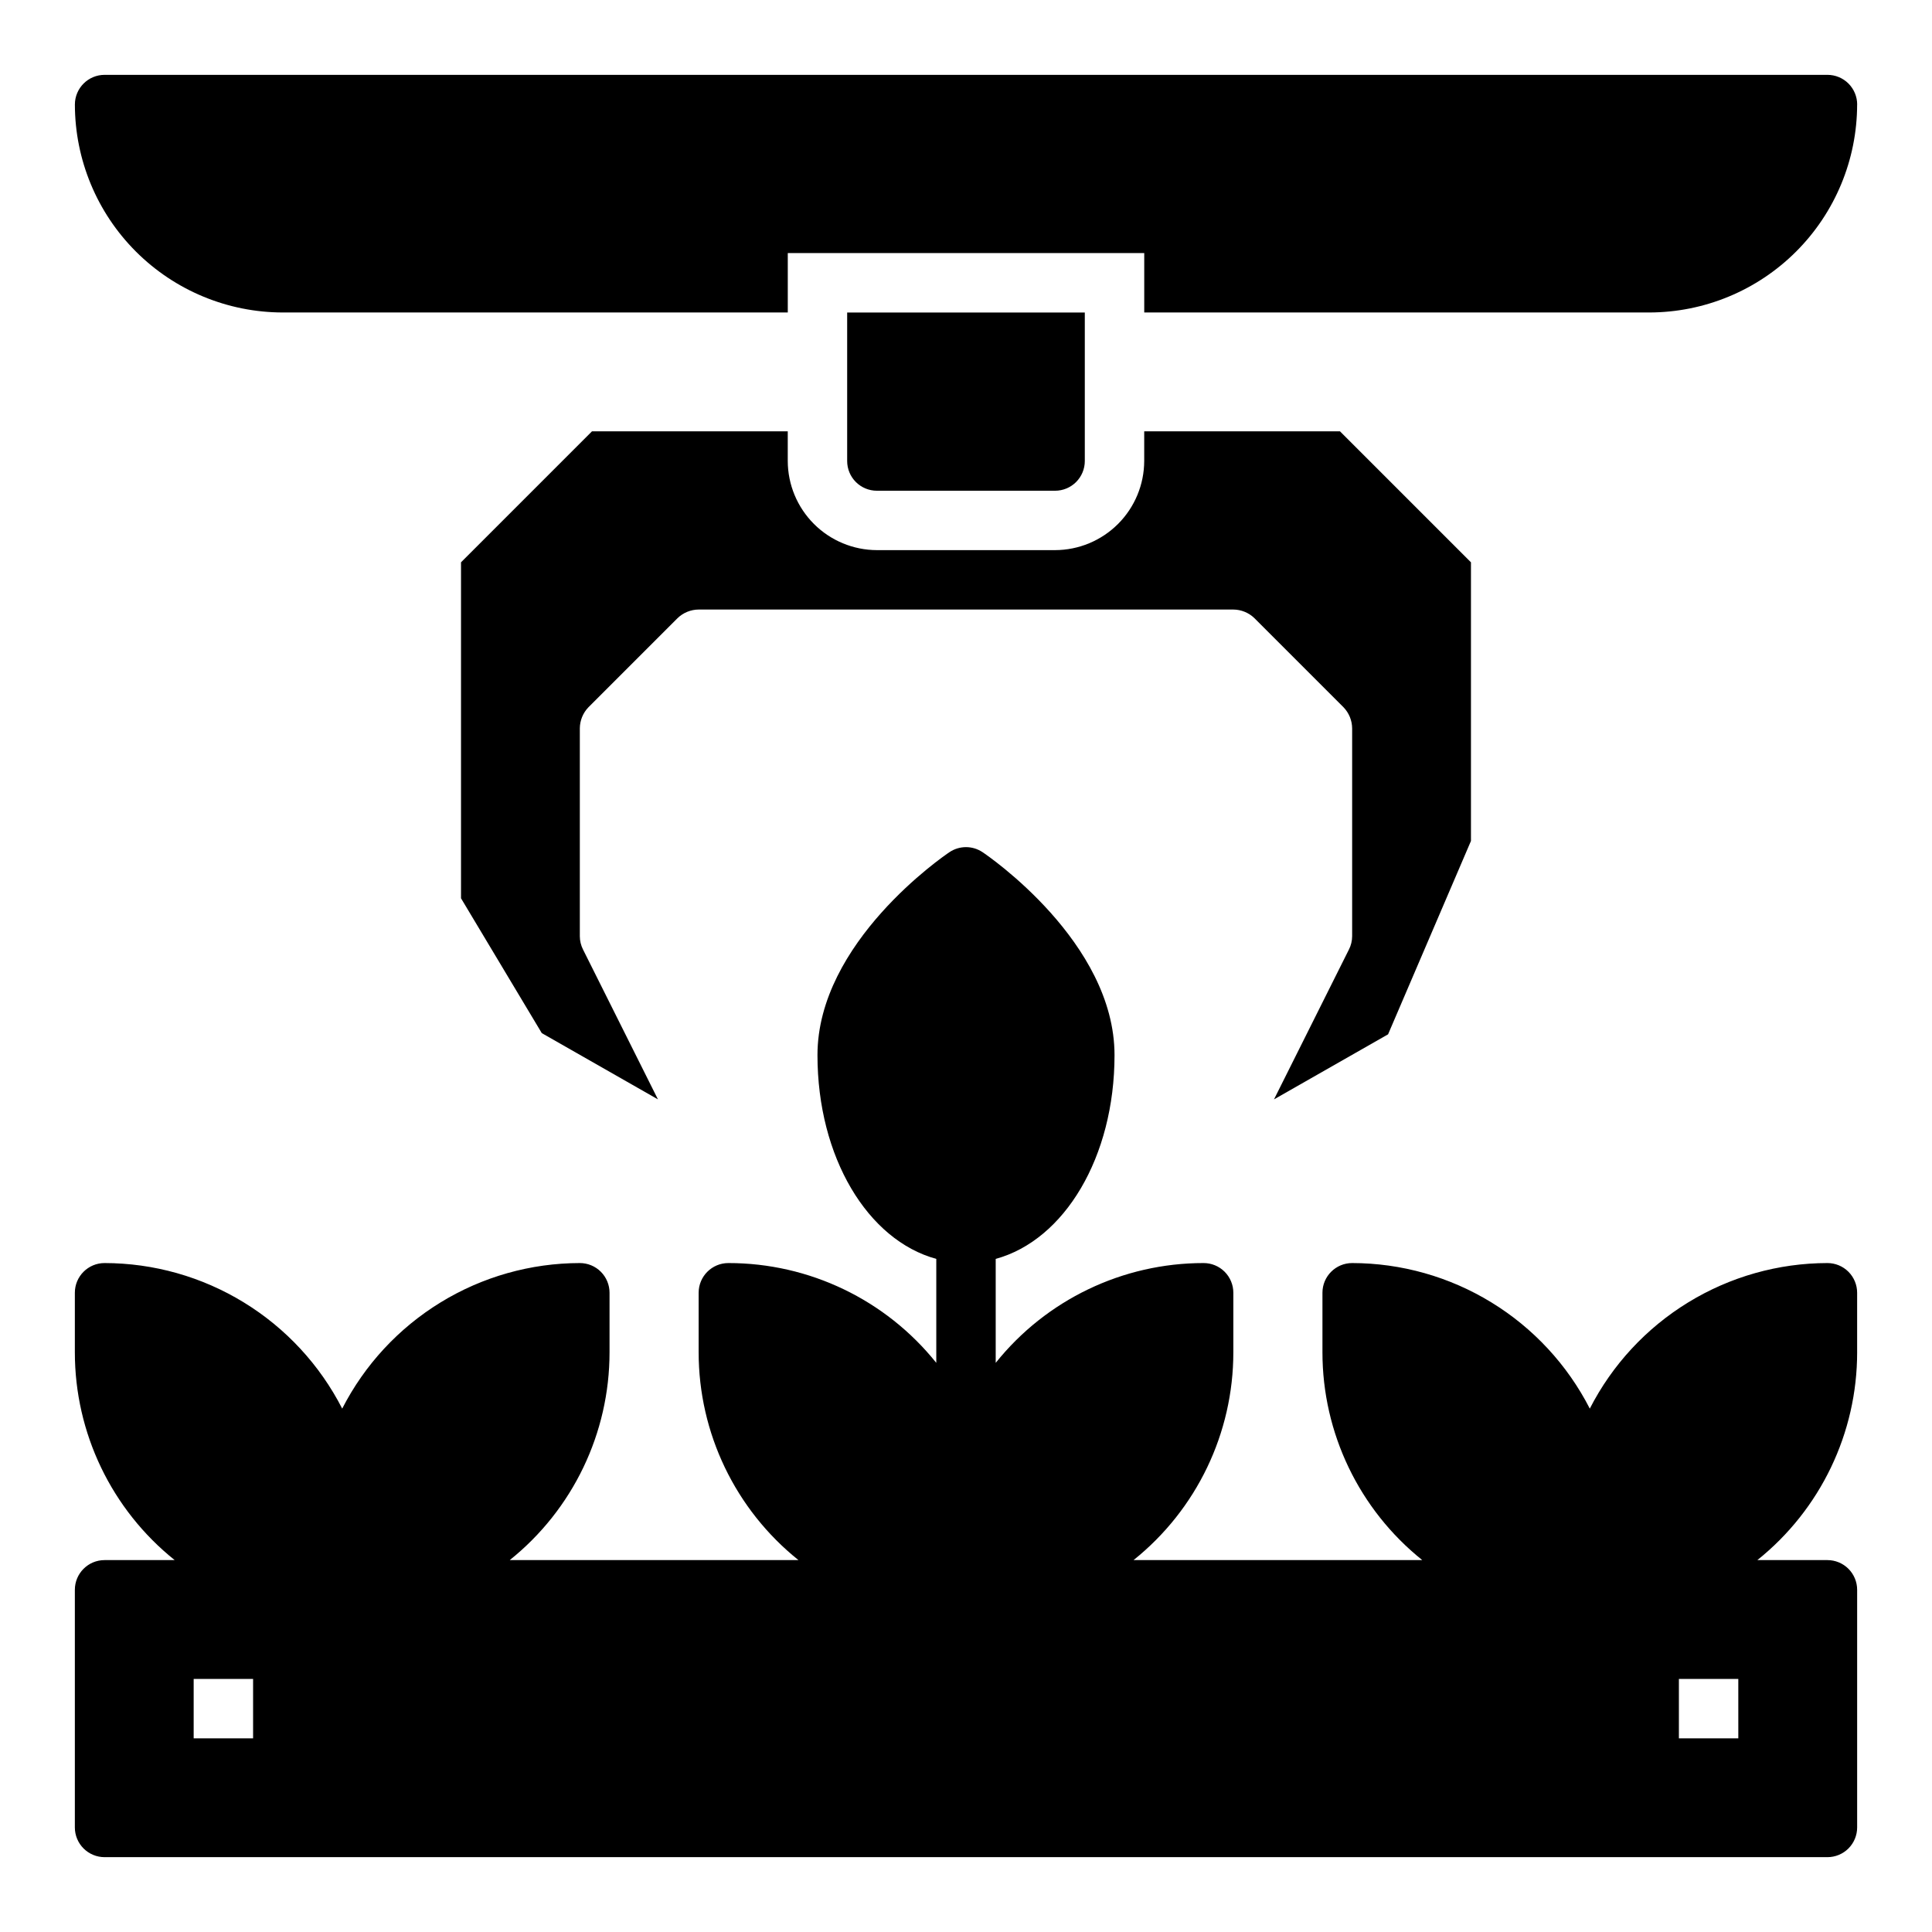
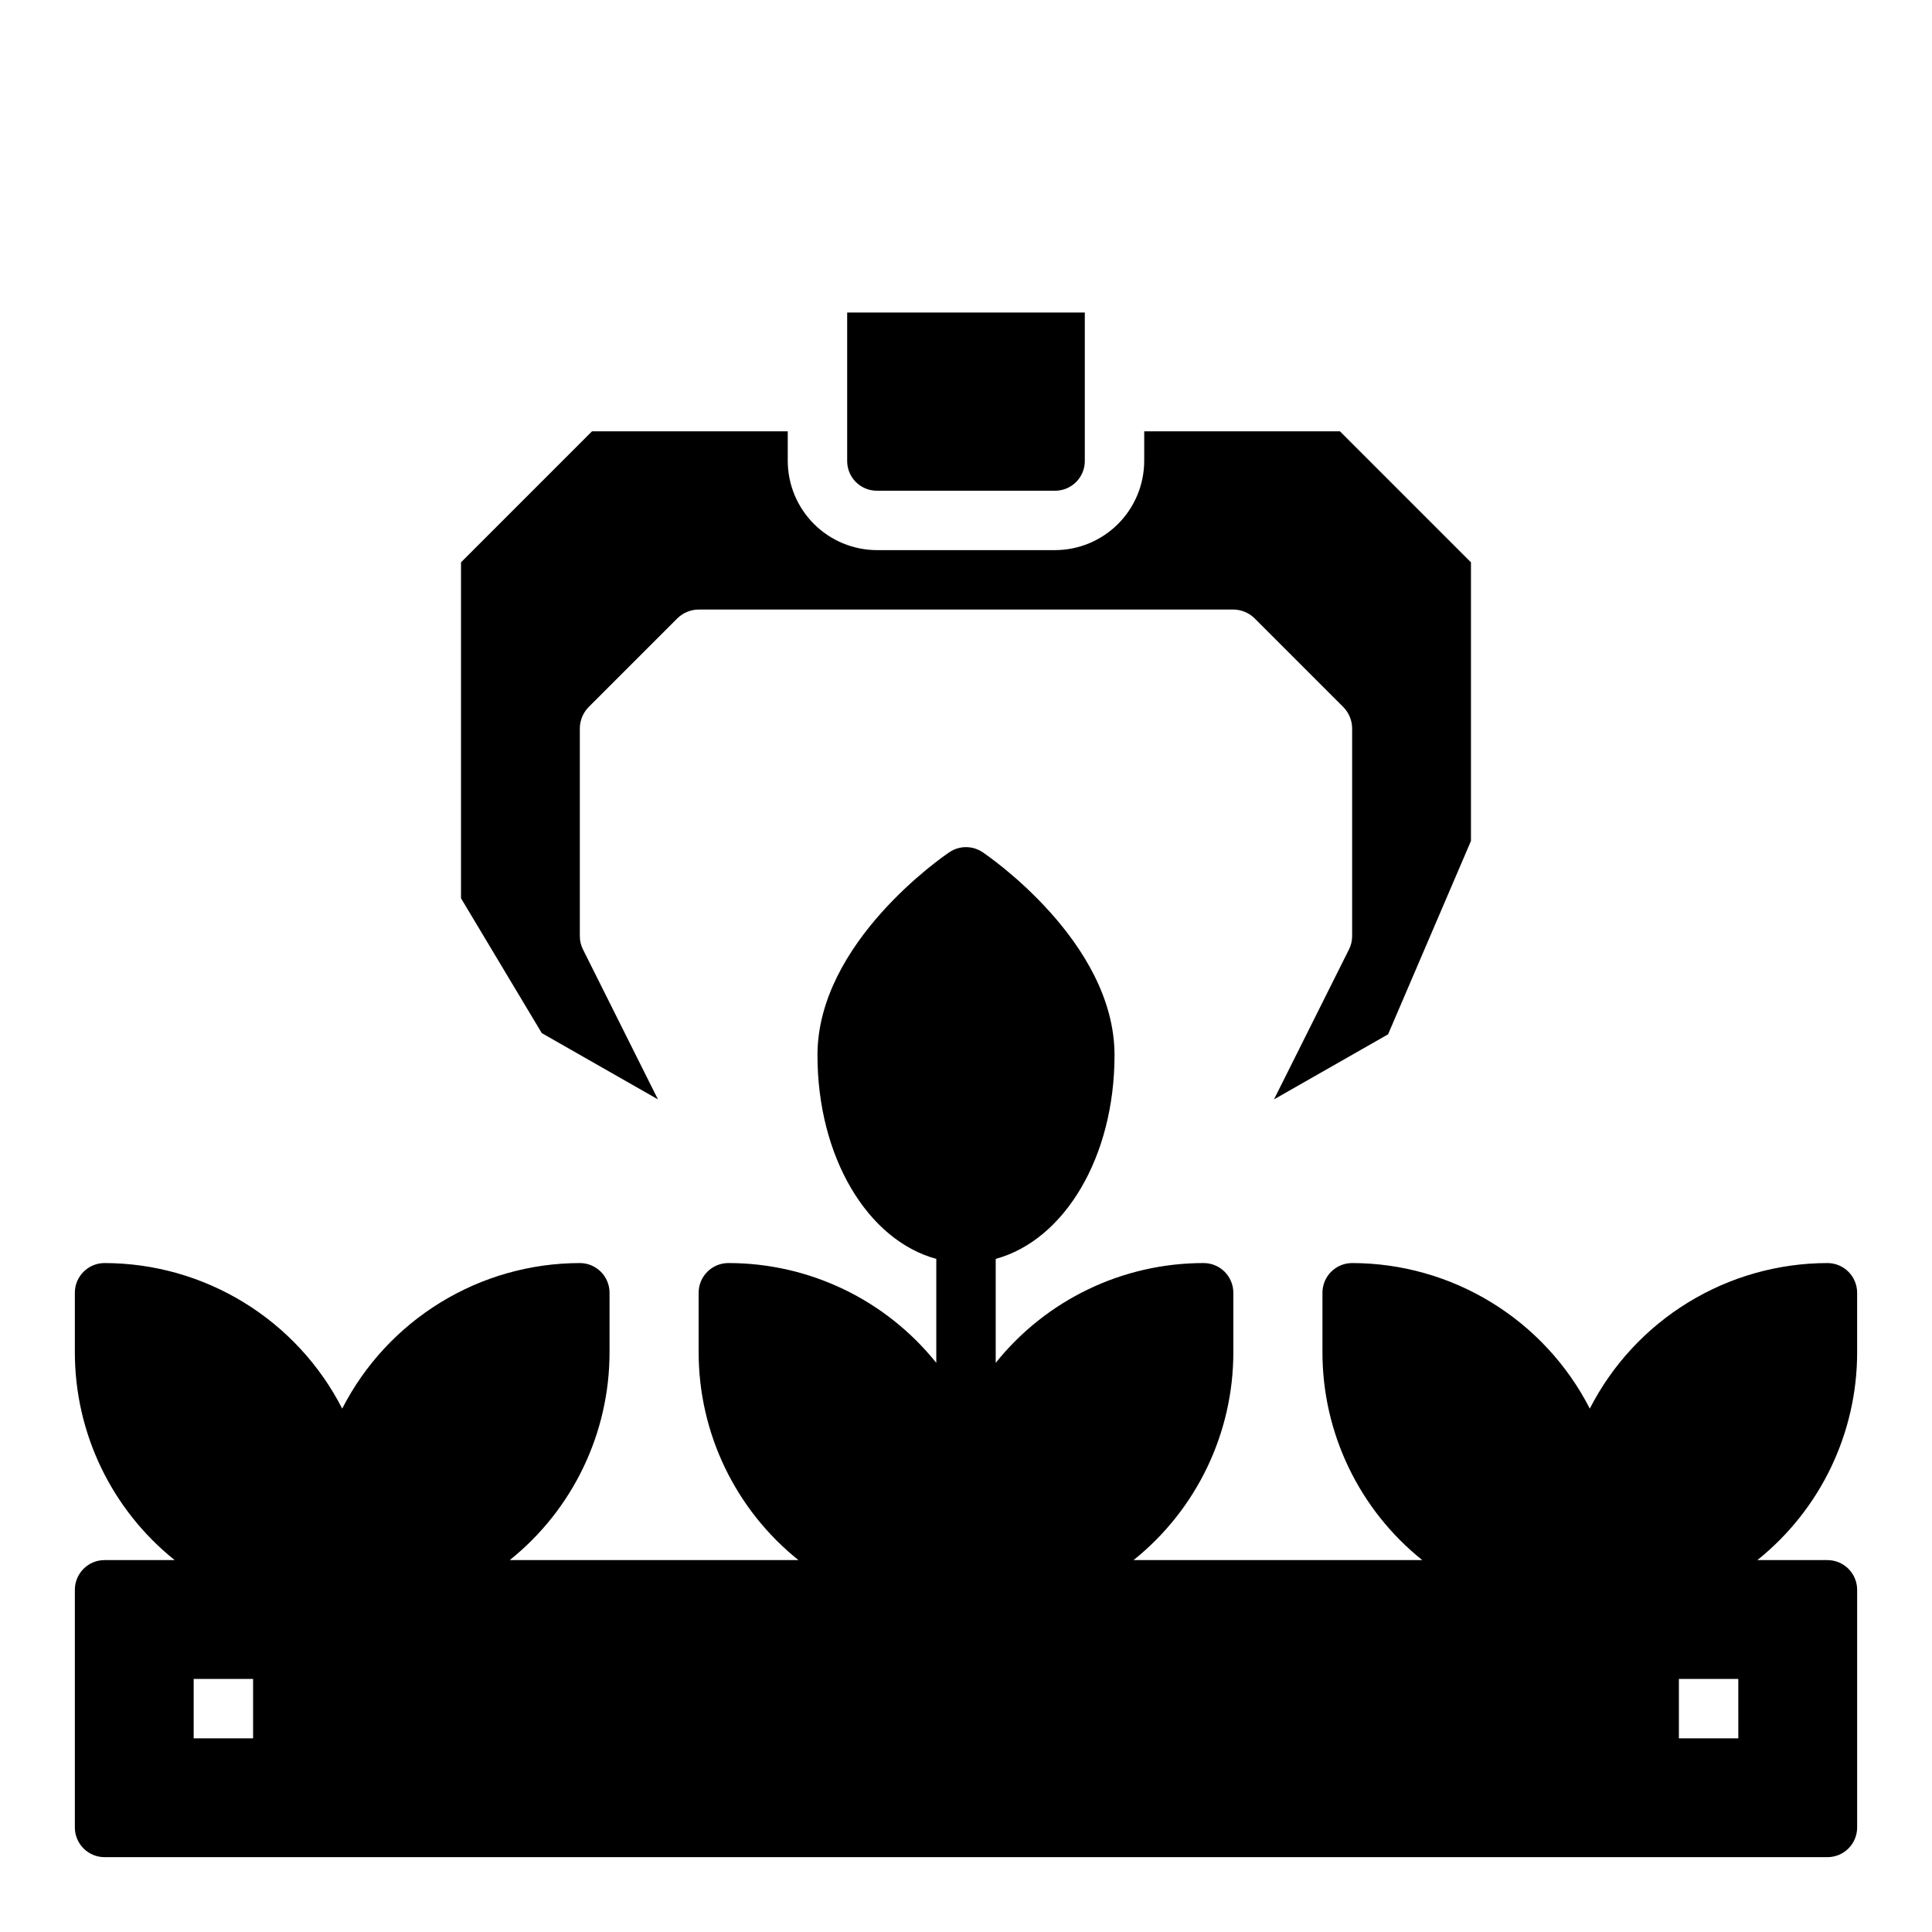
<svg xmlns="http://www.w3.org/2000/svg" fill="#000000" width="800px" height="800px" version="1.1" viewBox="144 144 512 512">
  <g>
    <path d="m423.61 274.05c2.09 0 4.09-0.832 5.566-2.305 1.477-1.477 2.309-3.481 2.309-5.566v-39.363h-62.977v39.363c0 2.086 0.828 4.09 2.305 5.566 1.477 1.473 3.477 2.305 5.566 2.305z" />
    <path d="m533.82 293.02v73.84l-21.965 51.246-30.23 17.238 19.836-39.676h0.004c0.562-1.098 0.859-2.309 0.867-3.543v-55.102c-0.016-2.09-0.836-4.09-2.285-5.59l-23.617-23.617h0.004c-1.504-1.449-3.504-2.266-5.59-2.281h-141.7c-2.086 0.016-4.086 0.832-5.586 2.281l-23.617 23.617c-1.449 1.5-2.266 3.5-2.281 5.59v55.105-0.004c0.004 1.234 0.301 2.445 0.863 3.543l19.836 39.676-30.781-17.555-21.406-35.738v-89.031l34.715-34.719h51.875v7.875c0.02 6.258 2.512 12.25 6.938 16.676 4.426 4.426 10.422 6.922 16.68 6.938h47.23c6.258-0.016 12.254-2.512 16.68-6.938 4.426-4.426 6.918-10.418 6.938-16.676v-7.875h51.875z" />
-     <path d="m636.16 171.71c-0.02 14.609-5.828 28.613-16.16 38.945-10.328 10.332-24.336 16.141-38.945 16.156h-133.82v-15.742h-94.465v15.742h-133.82c-14.609-0.016-28.613-5.824-38.945-16.156-10.332-10.332-16.141-24.336-16.16-38.945 0-4.348 3.527-7.875 7.875-7.875h456.58c2.086 0 4.09 0.832 5.566 2.309 1.473 1.477 2.305 3.477 2.305 5.566z" />
    <path d="m636.16 502.34v-15.746c0-2.086-0.832-4.09-2.305-5.566-1.477-1.477-3.481-2.305-5.566-2.305-13.031 0.016-25.805 3.625-36.914 10.434-11.109 6.805-20.129 16.539-26.062 28.141-5.938-11.602-14.957-21.336-26.066-28.141-11.109-6.809-23.883-10.418-36.91-10.434-4.348 0-7.875 3.523-7.875 7.871v15.746c-0.012 21.43 9.723 41.707 26.453 55.102h-76.516c16.73-13.395 26.461-33.672 26.449-55.102v-15.746c0-2.086-0.832-4.09-2.305-5.566-1.477-1.477-3.481-2.305-5.566-2.305-21.434-0.012-41.711 9.719-55.105 26.449v-27.551c18.184-4.961 31.488-26.922 31.488-54.004 0-29.914-33.535-52.82-34.953-53.766-2.664-1.801-6.152-1.801-8.816 0-1.418 0.945-34.953 23.852-34.953 53.766 0 27.078 13.305 49.043 31.488 54.004v27.551c-13.395-16.73-33.672-26.461-55.102-26.449-4.348 0-7.875 3.523-7.875 7.871v15.746c-0.012 21.43 9.723 41.707 26.453 55.102h-76.516c16.73-13.395 26.461-33.672 26.449-55.102v-15.746c0-2.086-0.832-4.09-2.305-5.566-1.477-1.477-3.481-2.305-5.566-2.305-13.031 0.016-25.805 3.625-36.914 10.434-11.109 6.805-20.129 16.539-26.062 28.141-5.938-11.602-14.957-21.336-26.066-28.141-11.109-6.809-23.883-10.418-36.91-10.434-4.348 0-7.875 3.523-7.875 7.871v15.746c-0.012 21.43 9.723 41.707 26.453 55.102h-18.578c-4.348 0-7.875 3.527-7.875 7.875v62.977c0 2.086 0.832 4.09 2.309 5.566 1.477 1.473 3.477 2.305 5.566 2.305h456.58c2.086 0 4.09-0.832 5.566-2.305 1.473-1.477 2.305-3.481 2.305-5.566v-62.977c0-2.09-0.832-4.09-2.305-5.566-1.477-1.477-3.481-2.309-5.566-2.309h-18.578c16.73-13.395 26.461-33.672 26.449-55.102zm-425.09 102.34h-15.746v-15.746h15.746zm393.6 0h-15.746v-15.746h15.742z" />
  </g>
</svg>